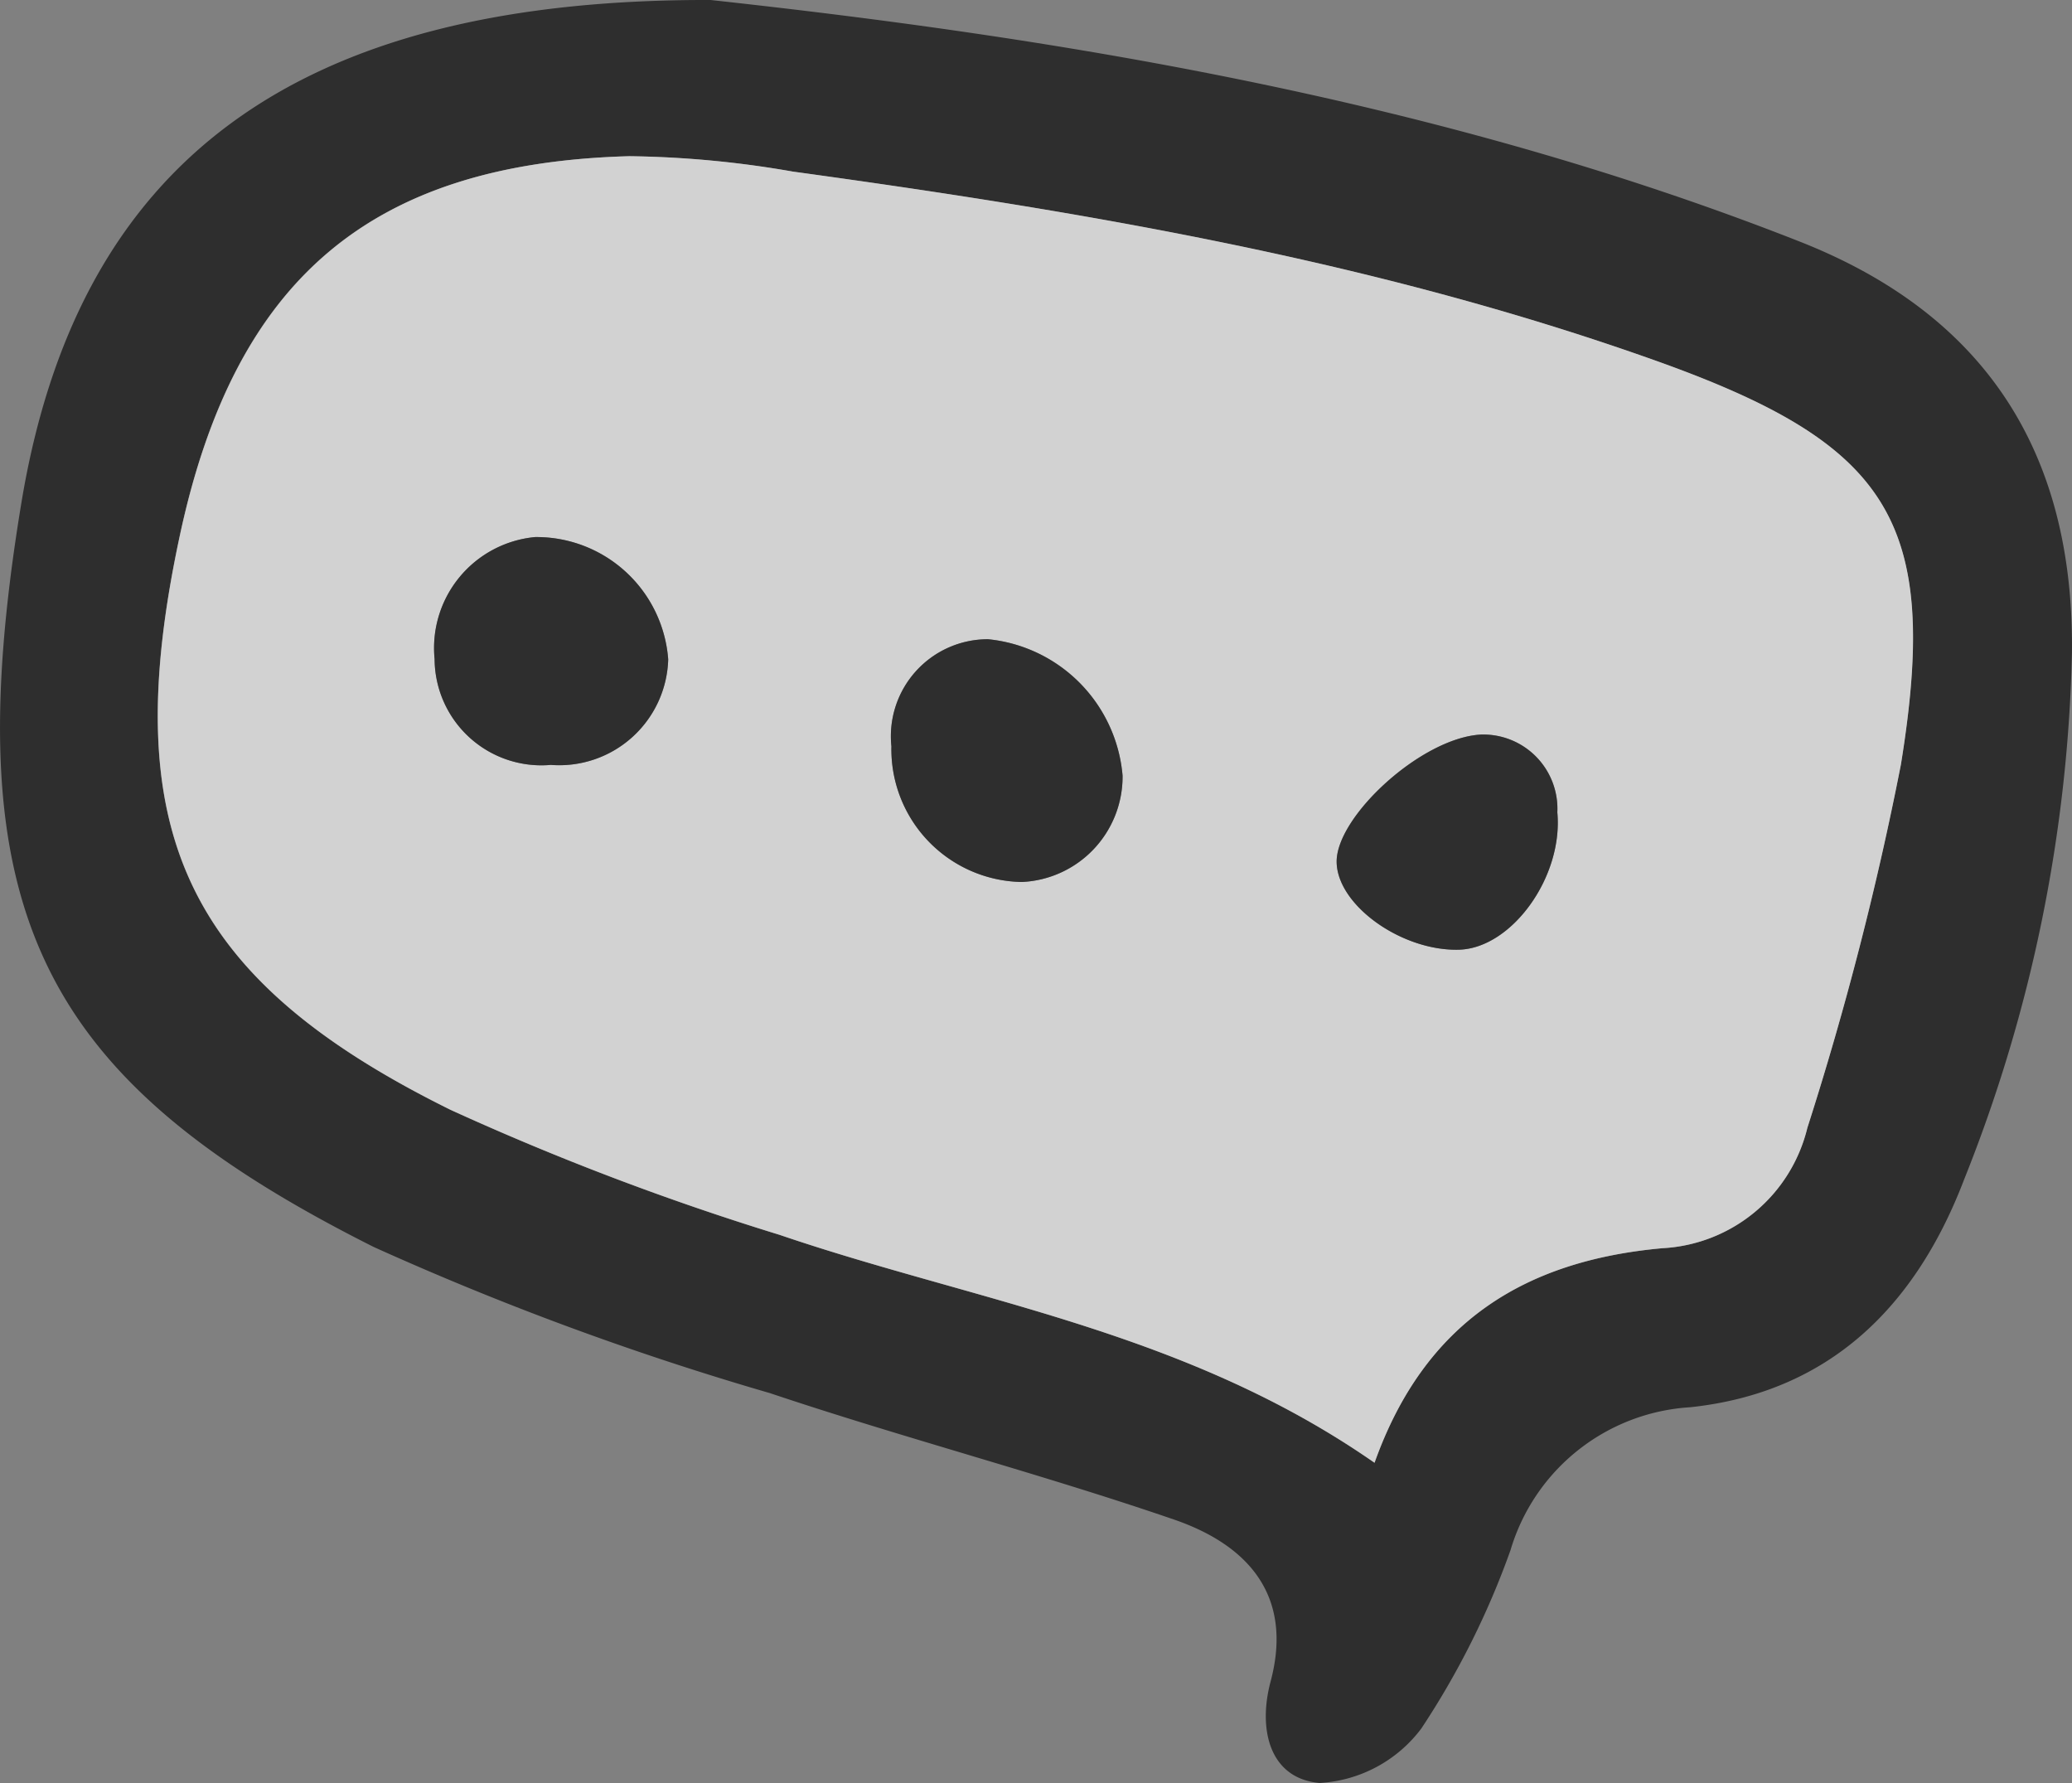
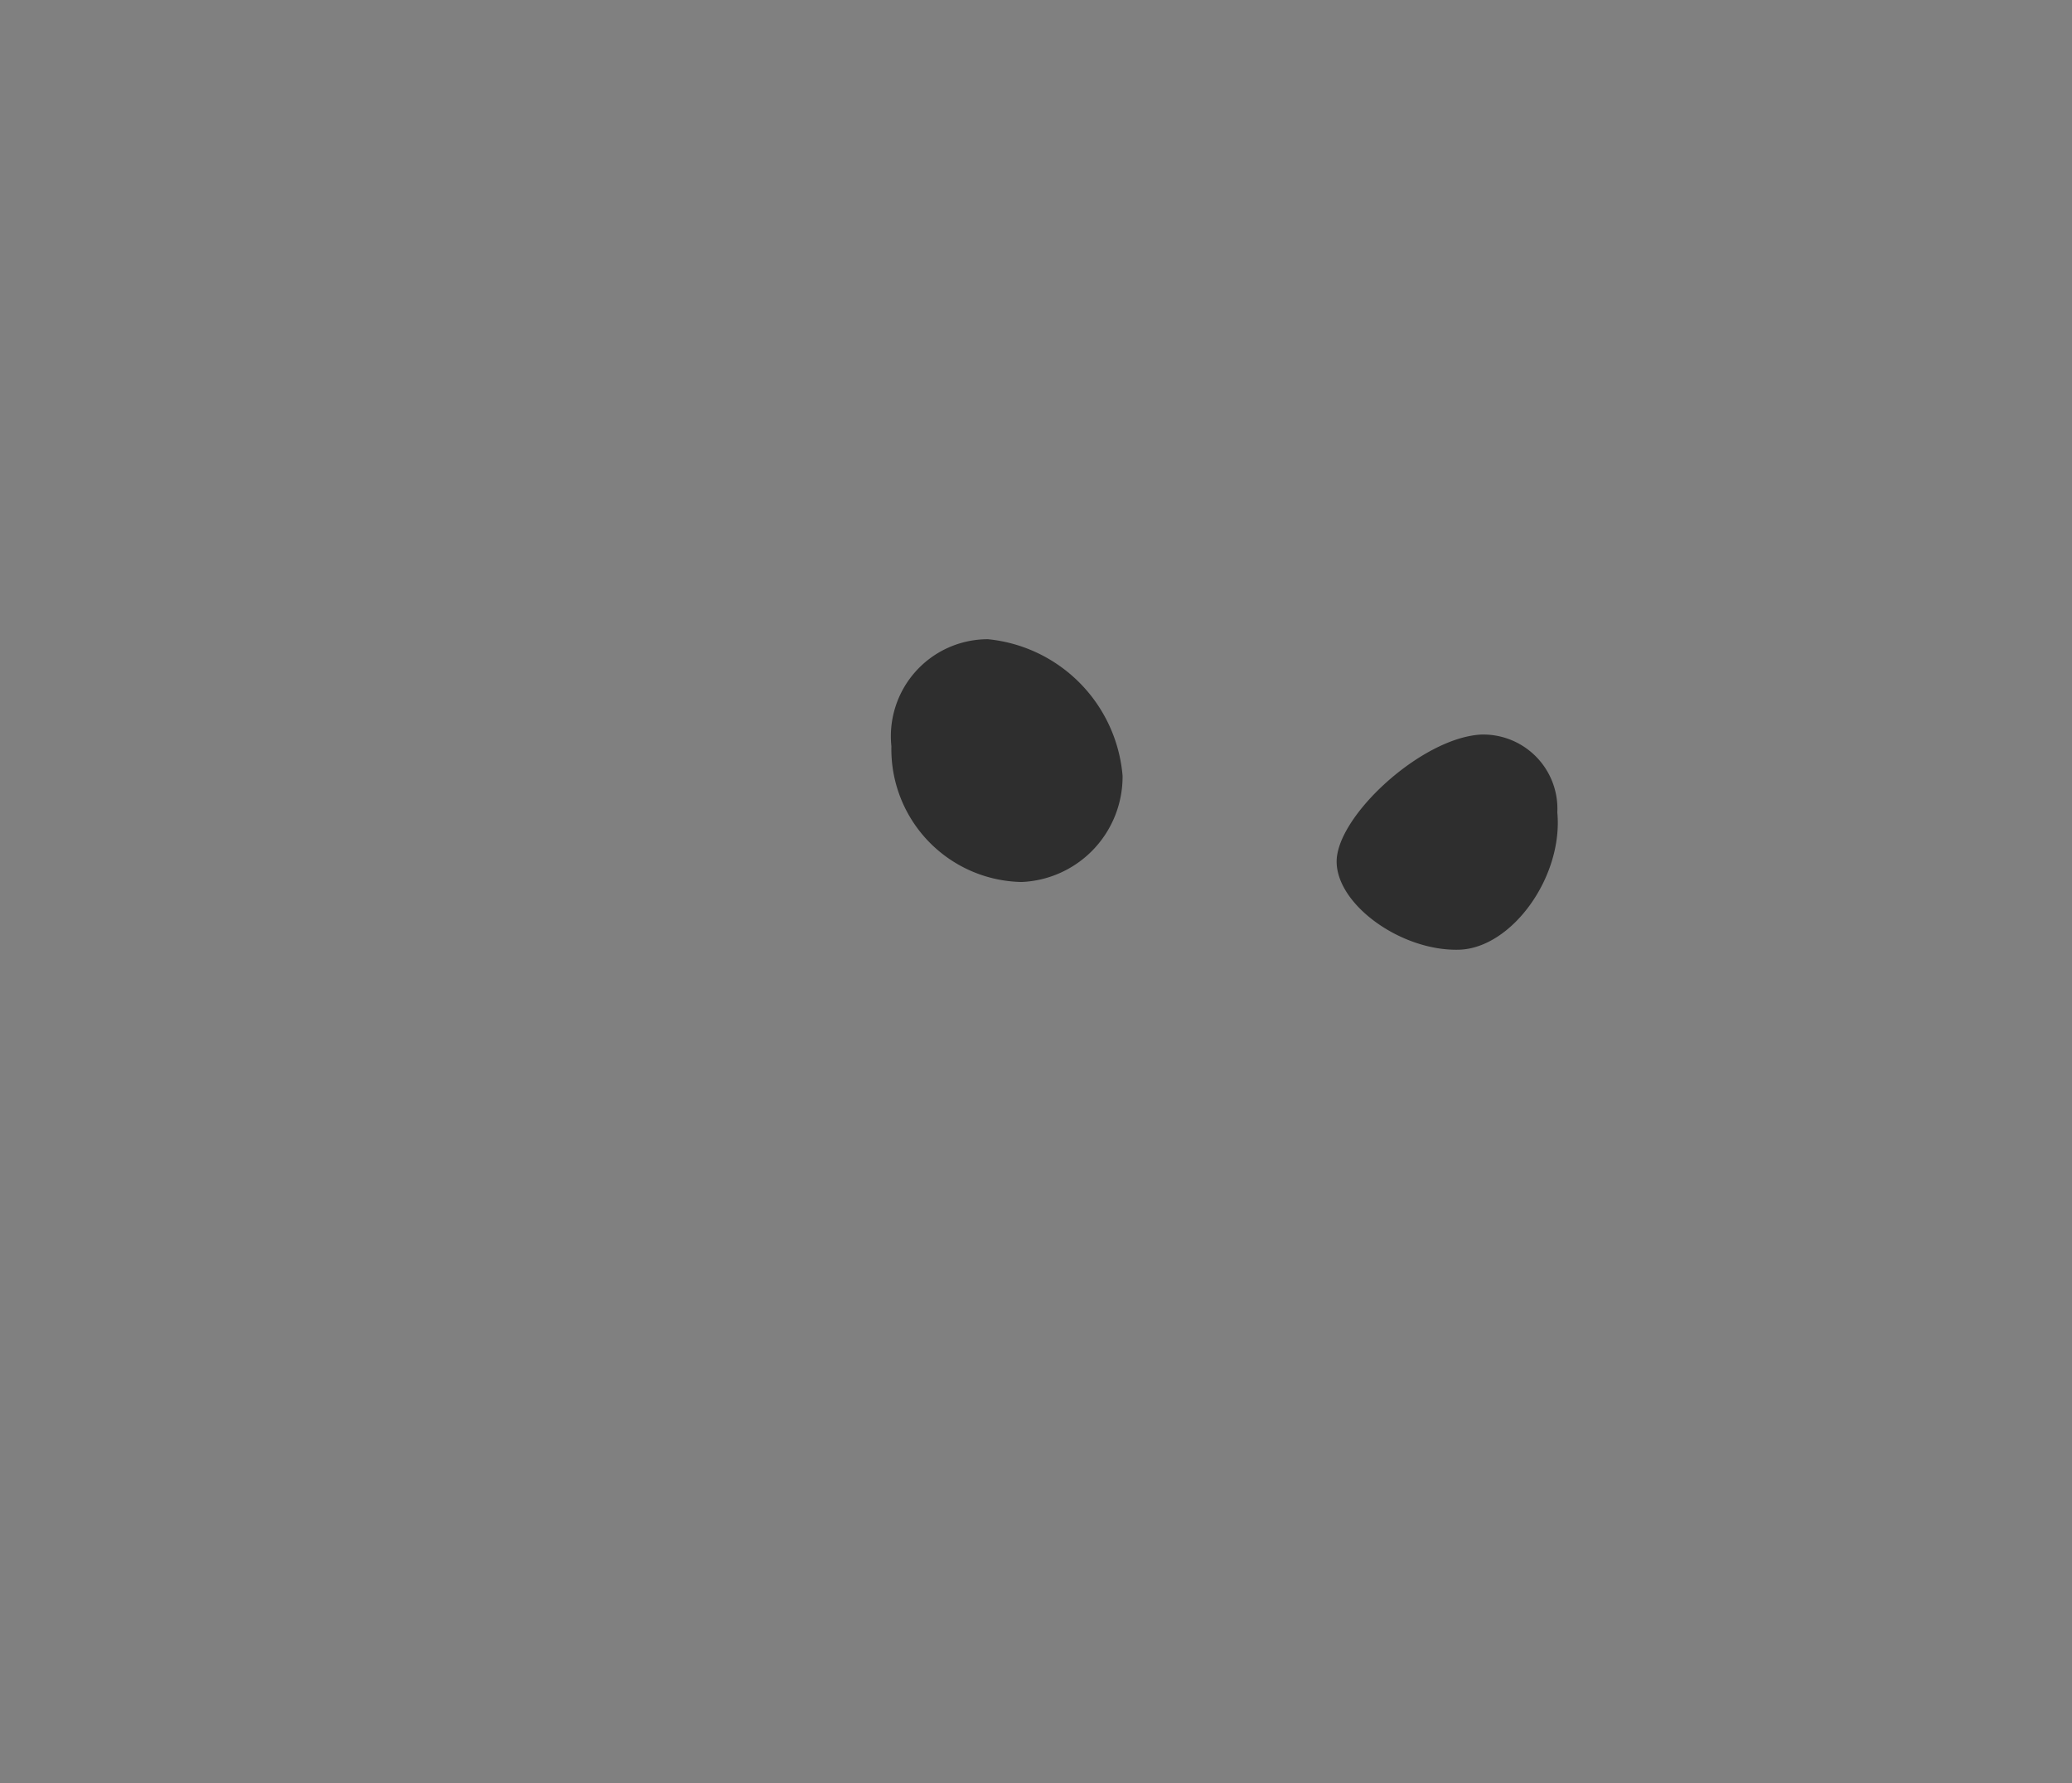
<svg xmlns="http://www.w3.org/2000/svg" width="53.06" height="45.658" viewBox="0 0 53.06 45.658">
  <rect x="0" y="0" width="53.06" height="45.658" fill="#808080" stroke="none" />
  <defs>
    <style>.a{opacity:0.643;}.b{fill:#fff;}</style>
  </defs>
  <g class="a" transform="translate(-790.399 -386.71)">
    <g transform="translate(790.399 386.71)">
-       <path d="M-311.449,50.637c8.551.933,18.458,2.47,27.892,6.186,4.735,1.864,7.024,5.374,6.971,10.521a38.537,38.537,0,0,1-2.762,13.494c-1.248,3.268-3.464,5.454-7.016,5.831a5.125,5.125,0,0,0-4.6,3.66,21.01,21.01,0,0,1-2.284,4.566,3.5,3.5,0,0,1-2.606,1.394c-1.273-.113-1.582-1.358-1.255-2.591.6-2.236-.614-3.517-2.478-4.156-3.414-1.172-6.918-2.086-10.342-3.235a76.216,76.216,0,0,1-10.148-3.743c-8.576-4.307-10.737-8.621-9.024-19.029C-327.665,54.8-322.116,50.607-311.449,50.637Zm17,37.454c1.286-3.615,3.859-5.177,7.379-5.494a4.039,4.039,0,0,0,3.706-3.082,82.481,82.481,0,0,0,2.395-9.3c1.016-6.267-.3-8.219-6.342-10.365-7.14-2.536-14.561-3.791-22.028-4.818a25.962,25.962,0,0,0-4.191-.395c-6.626.179-10.1,3.145-11.509,9.7-1.618,7.525.08,11.336,6.933,14.719a69.287,69.287,0,0,0,8.425,3.2C-304.667,83.965-299.3,84.712-294.445,88.091Z" transform="translate(329.645 -50.637)" />
-       <path class="b" d="M-296.88,85.68c-4.853-3.379-10.221-4.126-15.233-5.836a69.287,69.287,0,0,1-8.425-3.2c-6.853-3.384-8.551-7.195-6.933-14.719,1.411-6.551,4.883-9.517,11.509-9.7a25.962,25.962,0,0,1,4.191.395c7.467,1.026,14.888,2.282,22.028,4.818,6.043,2.146,7.359,4.1,6.342,10.365a82.481,82.481,0,0,1-2.395,9.3,4.039,4.039,0,0,1-3.706,3.082C-293.021,80.5-295.594,82.065-296.88,85.68Zm-12.372-18.345a3.4,3.4,0,0,0,3.333,3.474,2.7,2.7,0,0,0,2.586-2.722,3.838,3.838,0,0,0-3.447-3.494A2.484,2.484,0,0,0-309.252,67.336Zm-8.722.475a2.791,2.791,0,0,0,3.006-2.7,3.384,3.384,0,0,0-3.406-3.132A2.854,2.854,0,0,0-320.95,65.1,2.735,2.735,0,0,0-317.974,67.811Zm23.824-.777c-1.537.081-3.723,2.113-3.7,3.27.02,1.1,1.665,2.279,3.135,2.239,1.348-.04,2.669-1.864,2.516-3.517A1.9,1.9,0,0,0-294.15,67.034Z" transform="translate(332.08 -48.226)" />
      <path d="M-320.57,59.885a2.484,2.484,0,0,1,2.473-2.742,3.838,3.838,0,0,1,3.447,3.494,2.7,2.7,0,0,1-2.586,2.722A3.4,3.4,0,0,1-320.57,59.885Z" transform="translate(343.397 -40.776)" />
-       <path d="M-322.245,61.938a2.735,2.735,0,0,1-2.976-2.709,2.854,2.854,0,0,1,2.576-3.125,3.384,3.384,0,0,1,3.406,3.132A2.791,2.791,0,0,1-322.245,61.938Z" transform="translate(336.35 -42.353)" />
      <path d="M-312.338,58.113a1.9,1.9,0,0,1,1.95,1.992c.154,1.653-1.167,3.477-2.516,3.517-1.469.04-3.115-1.135-3.135-2.239C-316.062,60.226-313.875,58.194-312.338,58.113Z" transform="translate(350.268 -39.305)" />
    </g>
  </g>
</svg>